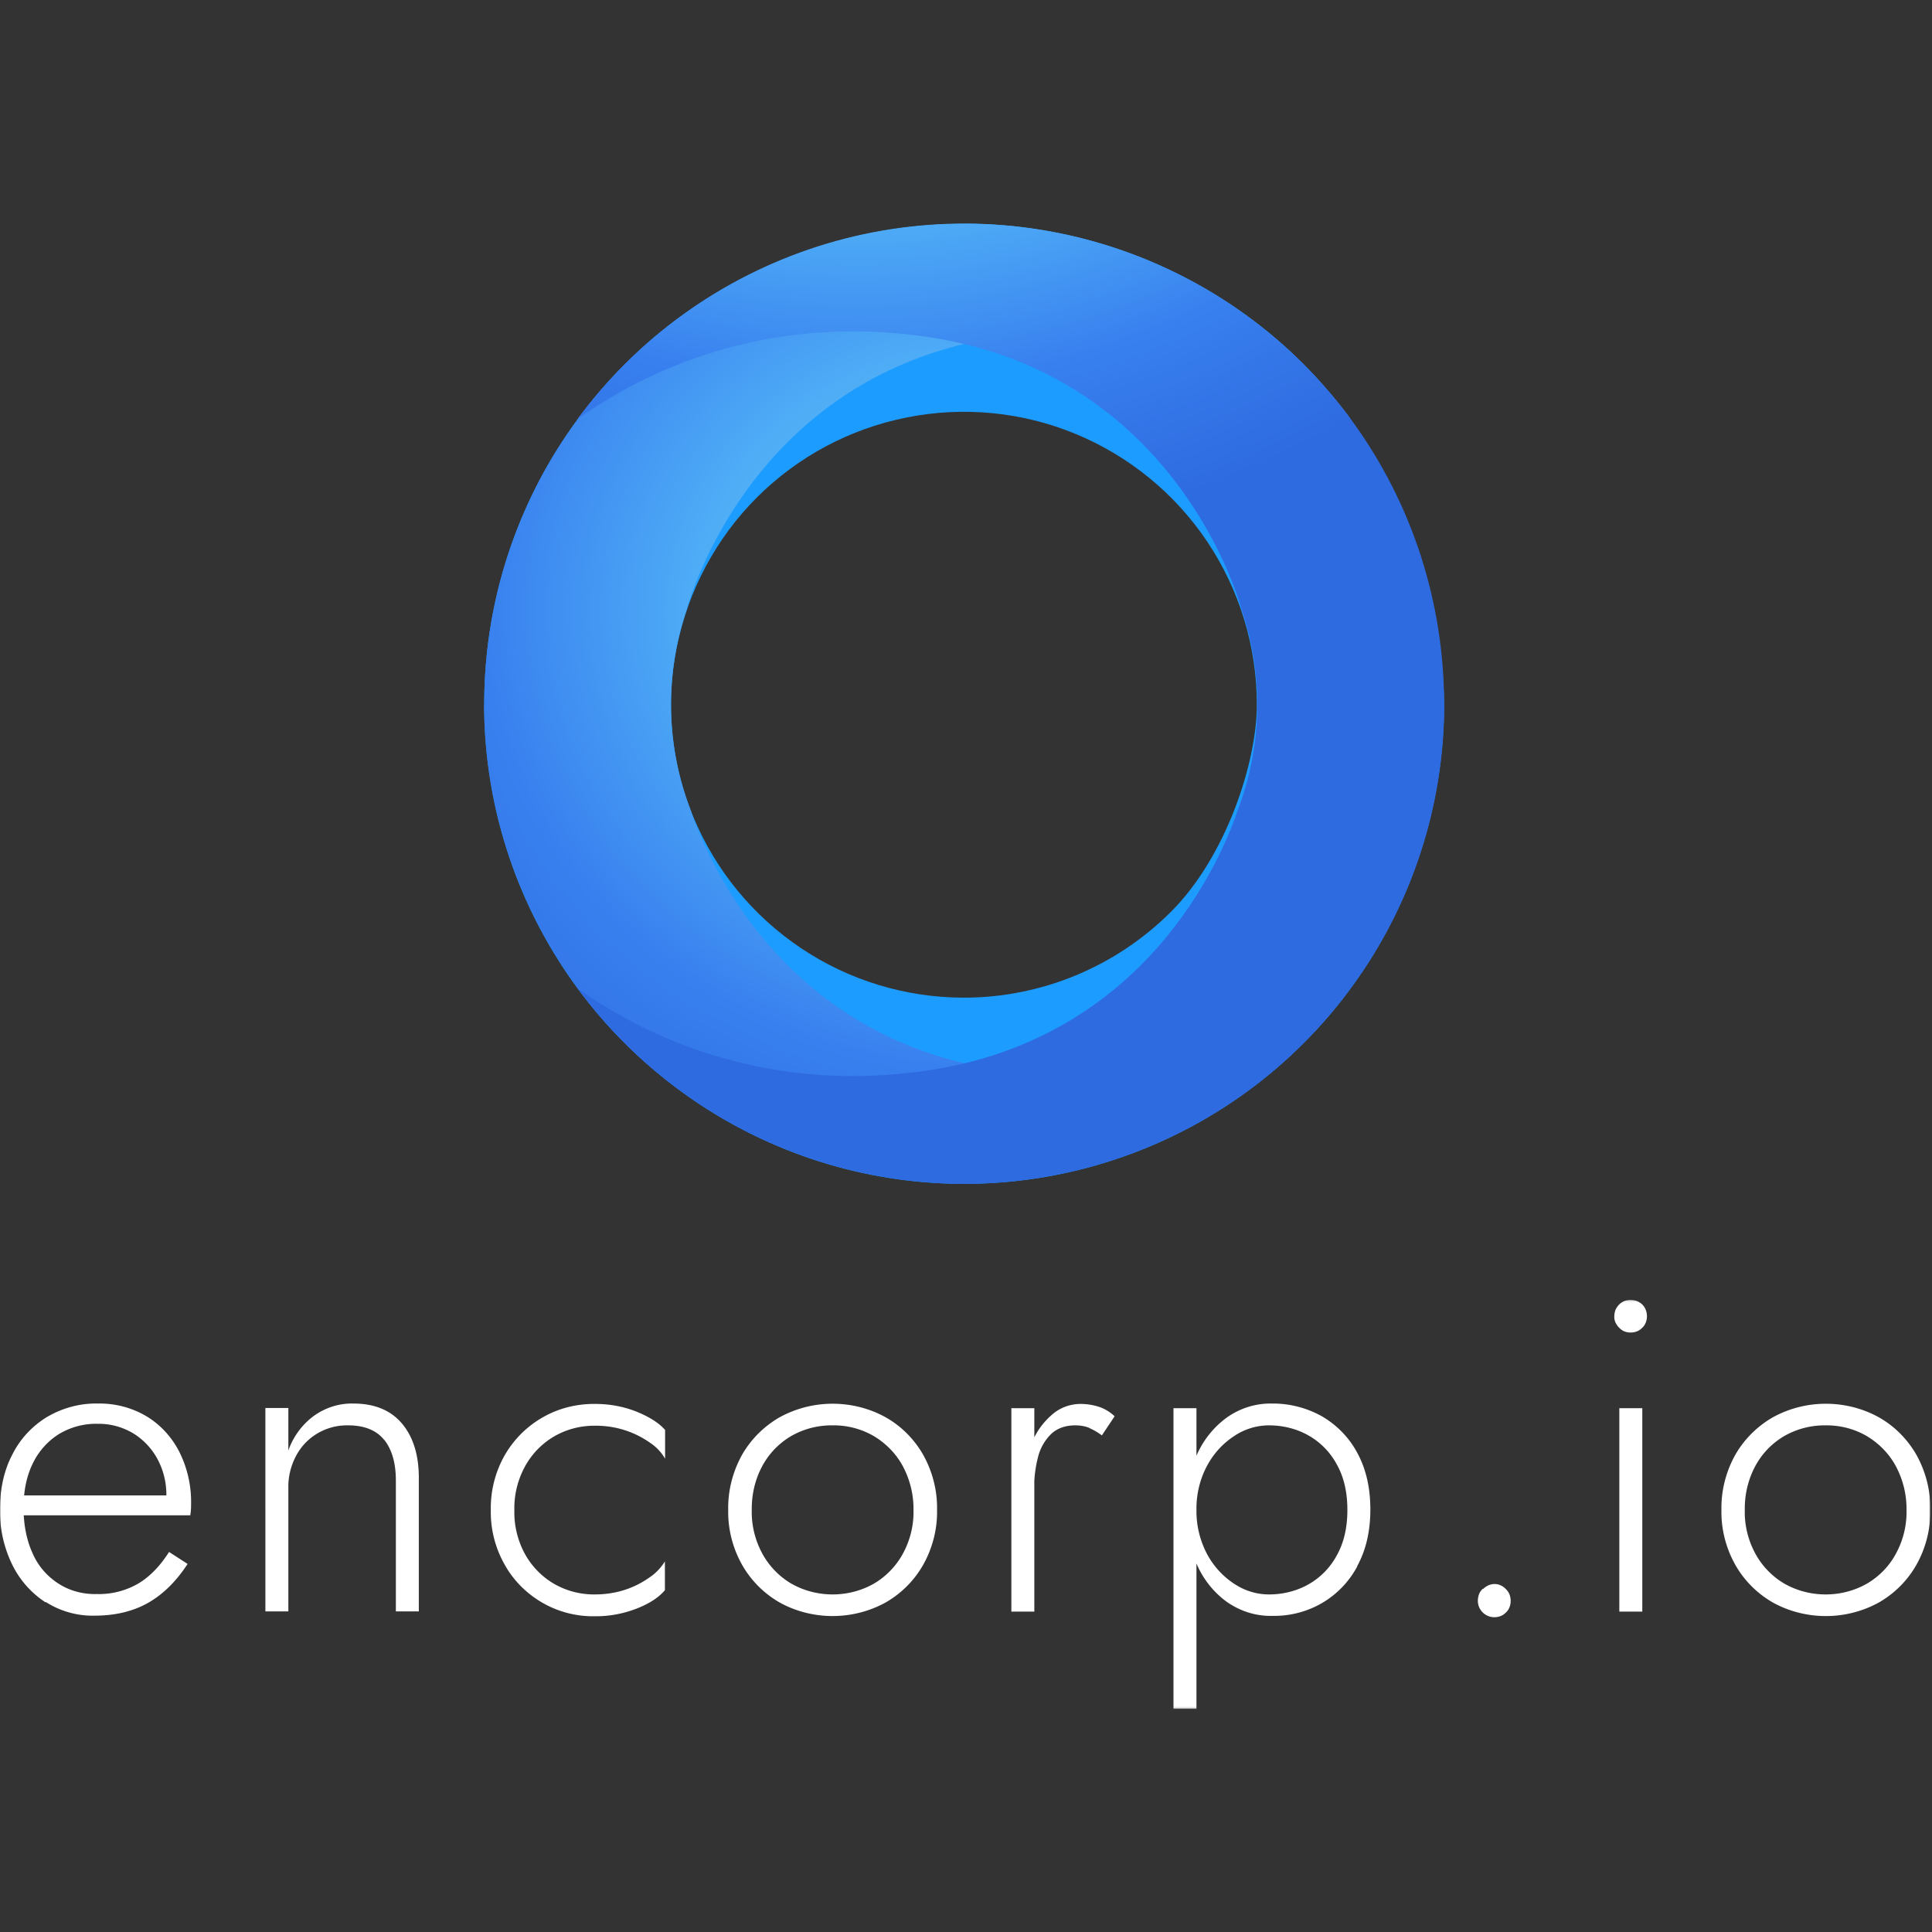
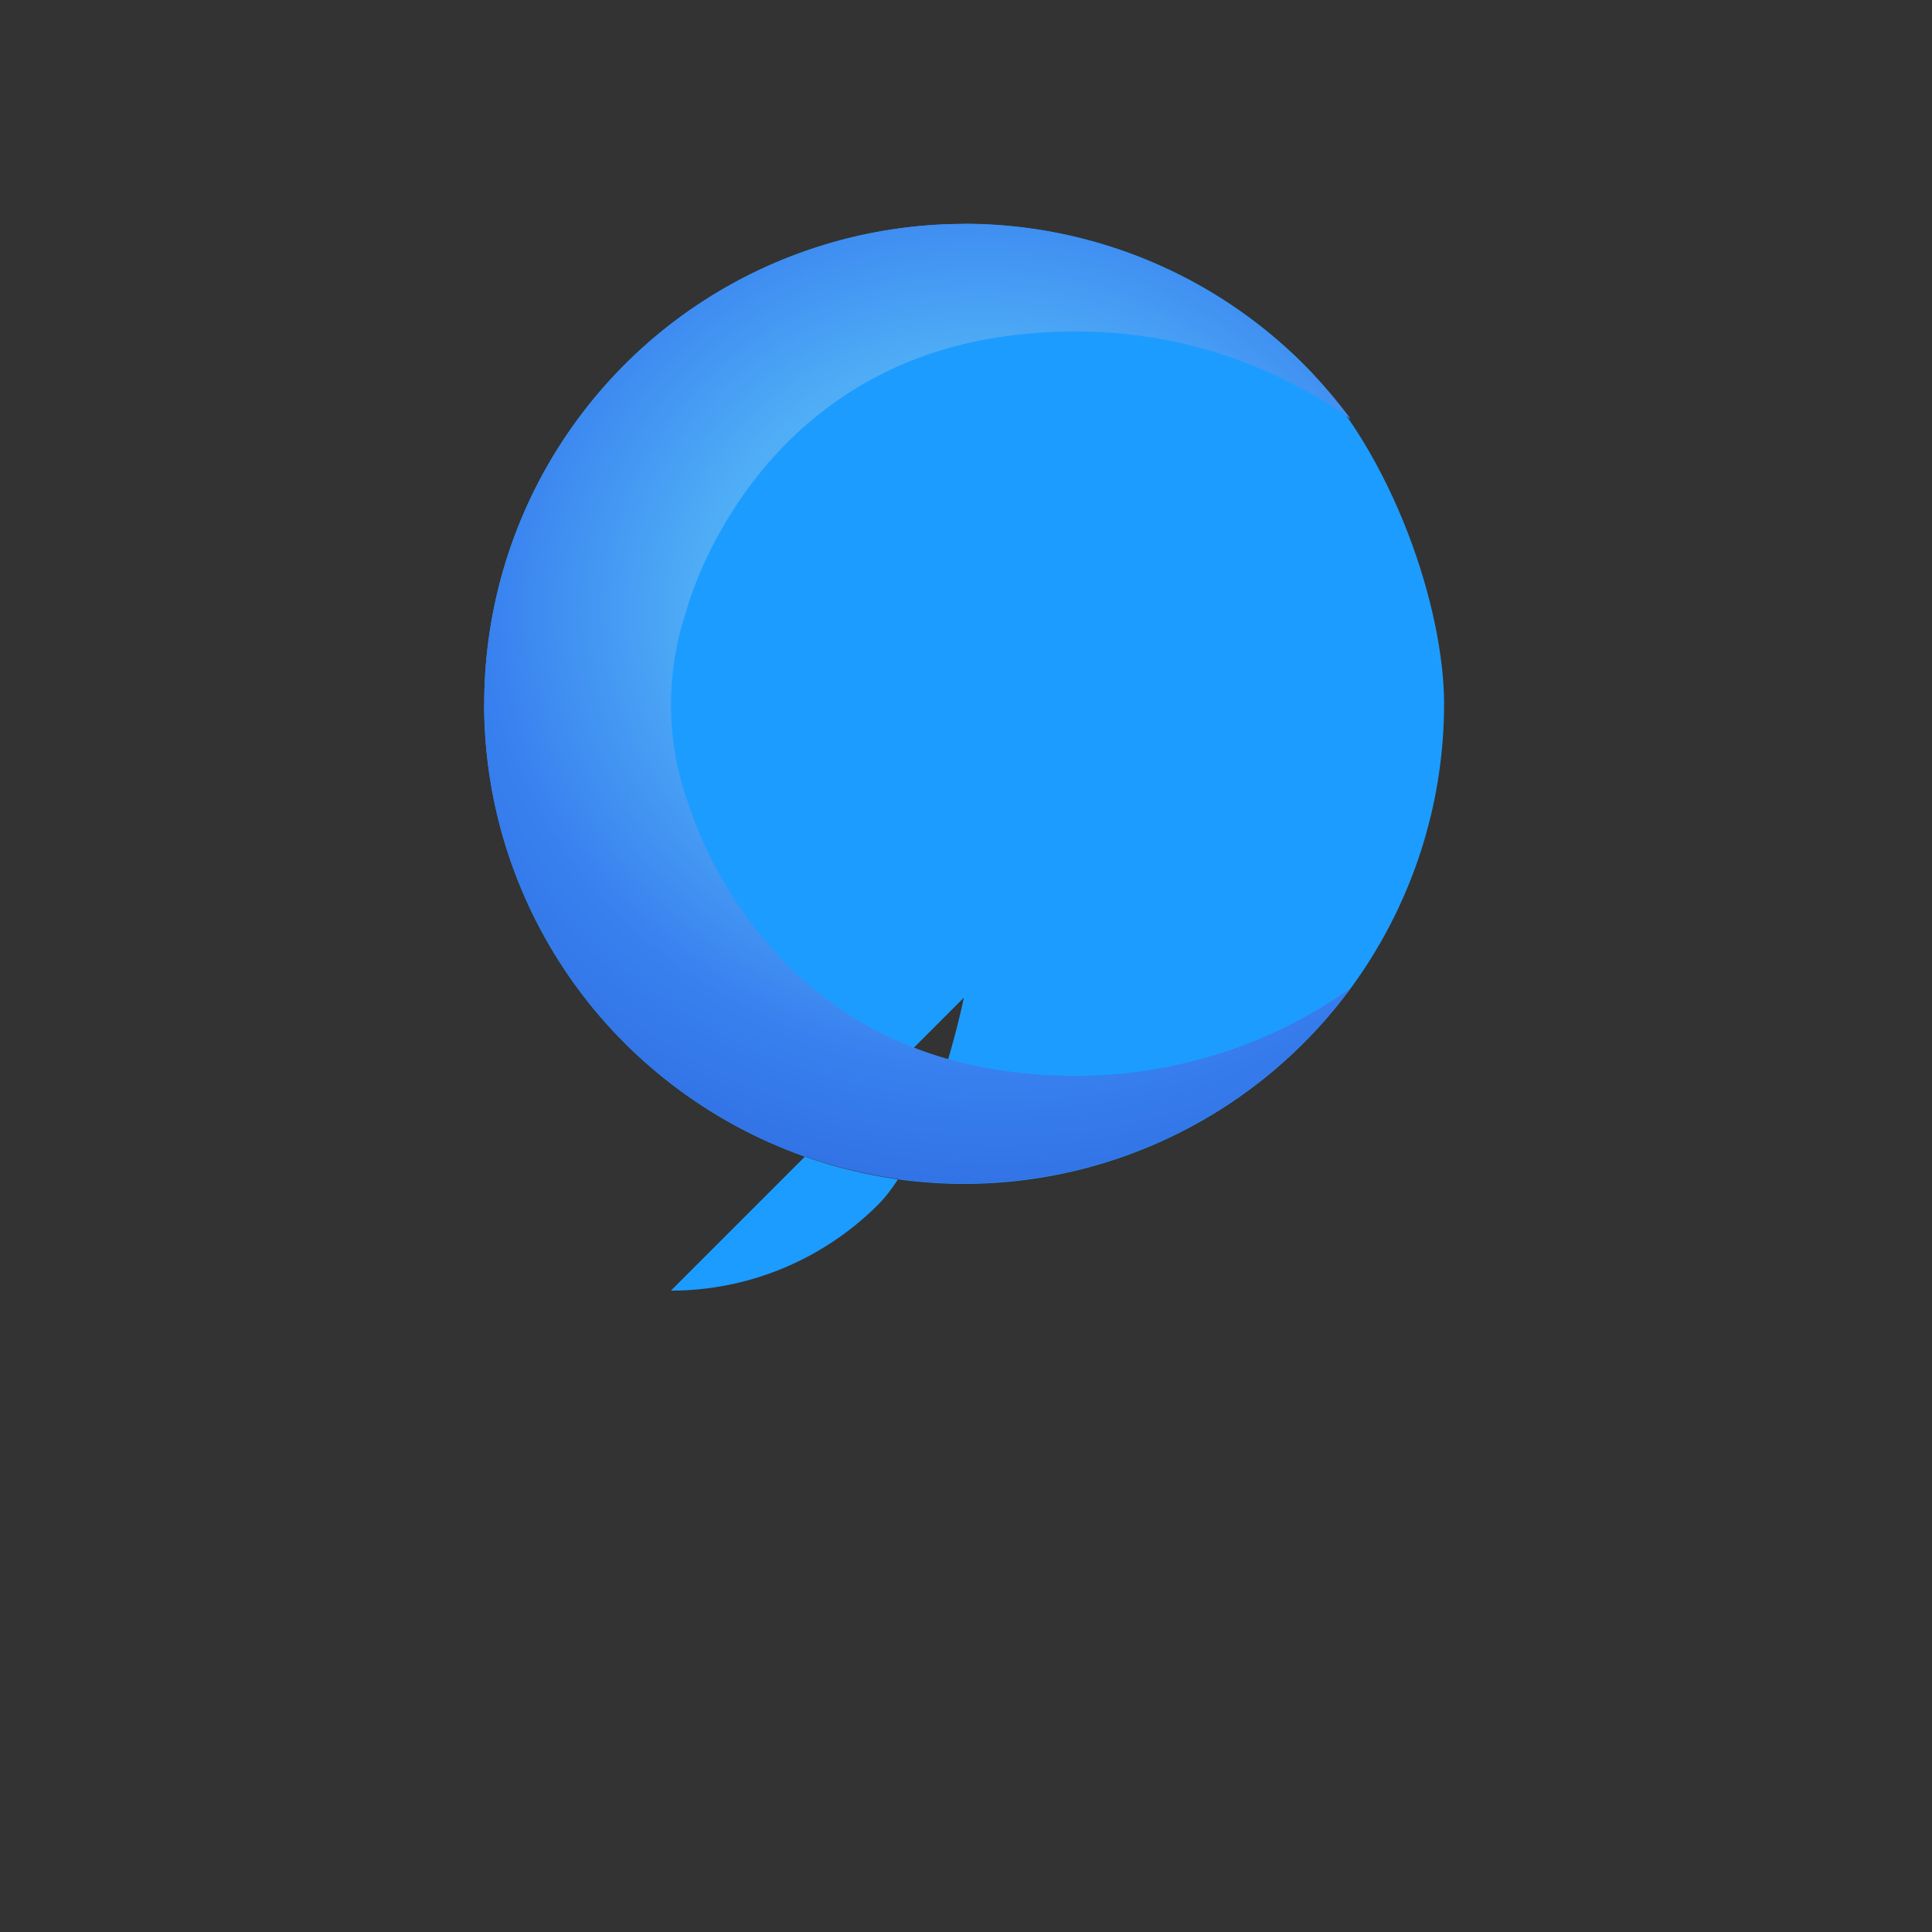
<svg xmlns="http://www.w3.org/2000/svg" viewBox="0 0 1001 1001">
  <rect x="0" y="0" width="1001" height="1001" fill="#333333" stroke="none" />
  <defs>
    <radialGradient id="radial-gradient" cx="195.3" cy="897.5" r="1" fx="195.3" fy="897.5" gradientTransform="rotate(-87.2 208619.275 -132691.144) scale(335.9 -372.2)" gradientUnits="userSpaceOnUse">
      <stop offset="0" stop-color="#5fcef9" />
      <stop offset=".4" stop-color="#4fadf6" />
      <stop offset=".7" stop-color="#3880ef" />
      <stop offset="1" stop-color="#2e6ae0" />
    </radialGradient>
    <radialGradient id="radial-gradient-2" cx="194.7" cy="896.6" r="1" fx="194.7" fy="896.6" gradientTransform="rotate(86.9 -184710.05 -259602.134) scale(433.4 -480.1)" gradientUnits="userSpaceOnUse">
      <stop offset="0" stop-color="#5fcef9" />
      <stop offset=".6" stop-color="#4fadf6" />
      <stop offset=".8" stop-color="#3880ef" />
      <stop offset="1" stop-color="#2e6ae0" />
    </radialGradient>
    <linearGradient id="linear-gradient" x1="499.1" x2="500.2" y1="844.3" y2="388.6" gradientTransform="matrix(1 0 0 -1 0 1002)" gradientUnits="userSpaceOnUse">
      <stop offset="0" stop-color="#1d9cff" />
      <stop offset="1" stop-color="#1d9cff" />
    </linearGradient>
    <style>.cls-1{fill:#fff}</style>
    <mask id="mask" width="1000" height="211.9" x="0" y="673.4" maskUnits="userSpaceOnUse">
      <path id="mask0_193_46" d="M1000 673.5H0v211.9h1000V673.5Z" class="cls-1" />
    </mask>
  </defs>
  <g id="Layer_1">
-     <path d="M.3.7h1000v1000H.3z" style="fill:none" />
-     <path d="M23.6 830.2c-7.4-4.8-13.4-11.6-17.3-19.6C2 801.7-.2 791.9 0 782c0-10.7 2.1-20.2 6.4-28.4 4-8 10.2-14.7 17.9-19.4 8-4.7 17.1-7.2 26.3-7 8.9-.2 17.7 2.1 25.3 6.6 7.3 4.4 13.1 10.8 17 18.4 4.2 8.4 6.3 17.7 6.1 27.1 0 .9 0 1.9-.1 3 0 .9-.2 1.8-.3 2.8h-91v-10.3h82l-5 7.1c.3-.8.6-1.8 1-3.1.4-1.2.6-2.5.6-3.8.1-6.7-1.5-13.3-4.7-19.2-3-5.5-7.4-10.1-12.7-13.3-5.5-3.2-11.7-4.9-18.1-4.8-7.1-.2-14.2 1.7-20.3 5.4-5.8 3.7-10.4 8.9-13.4 15.1-3.2 6.5-4.8 14.2-4.8 23s1.6 16.9 4.7 23.6c2.8 6.5 7.5 11.9 13.4 15.7 5.9 3.8 12.9 5.6 19.9 5.4 7.4.2 14.7-1.6 21.2-5.3 6-3.5 11.4-9 16.2-16.5l9.6 6.2c-6 9.2-12.9 15.9-20.7 20.3-7.9 4.4-17.1 6.5-27.6 6.5-8.9.2-17.7-2.3-25.2-7.1m175.4-83.9c-4-5-10.2-7.6-18.8-7.6-5.5-.1-10.9 1.3-15.7 4.1-4.8 2.8-8.6 6.8-11.2 11.7-2.7 5.1-4.1 10.7-4 16.5v64.1h-11.9V729.5h11.9v22c2.5-7.1 7.1-13.4 13.2-17.9 6-4.3 13.2-6.6 20.5-6.4 11 0 19.4 3.5 25.2 10.4 5.8 6.9 8.7 16.3 8.7 28.1v69.2h-11.9v-67.8c0-9-2-16-6-21.1m72.8 59c3.5 6.4 8.7 11.8 15 15.5 6.5 3.8 13.9 5.7 21.4 5.6 5.4 0 10.7-.8 15.8-2.5 4.5-1.5 8.8-3.7 12.7-6.5 3.1-2.1 5.7-4.9 7.7-8.1v14.9c-3.2 3.8-8.1 7-14.8 9.6-6.8 2.6-14.1 4-21.4 3.9-9.5.2-18.9-2.2-27.1-6.9-8.2-4.7-15.1-11.5-19.7-19.8-4.9-8.6-7.4-18.4-7.2-28.3-.2-9.9 2.3-19.8 7.2-28.4 4.7-8.2 11.5-15 19.8-19.7 8.2-4.7 17.6-7 27.1-6.9 7.3 0 14.6 1.3 21.4 4 6.6 2.7 11.6 5.8 14.8 9.5v14.9c-1.9-3.3-4.5-6.1-7.7-8.2-8.3-5.9-18.3-9-28.5-8.9-7.5-.1-14.9 1.8-21.4 5.6-6.3 3.7-11.5 9.1-15 15.5-3.8 7-5.7 14.8-5.5 22.7-.2 7.9 1.7 15.7 5.5 22.7m112.4-51.3c4.6-8.1 11.3-14.8 19.4-19.5 8.5-4.7 18-7.1 27.6-7.1s19.2 2.4 27.6 7.1c8.1 4.6 14.8 11.4 19.4 19.5 4.8 8.7 7.3 18.5 7.1 28.4.2 9.9-2.3 19.7-7.1 28.3-4.6 8.2-11.3 14.9-19.4 19.6-8.5 4.7-18 7.1-27.6 7.1s-19.2-2.4-27.6-7.1c-8.1-4.7-14.8-11.4-19.4-19.6-4.8-8.6-7.3-18.4-7.1-28.3-.2-9.9 2.3-19.7 7.1-28.4ZM395 805c3.5 6.4 8.7 11.8 15 15.5 6.5 3.7 13.9 5.6 21.4 5.6s14.9-1.9 21.4-5.6c6.3-3.7 11.5-9.1 15-15.5 3.8-7 5.7-14.8 5.5-22.7.1-7.9-1.8-15.6-5.5-22.6-3.5-6.5-8.7-11.8-15-15.6-6.5-3.8-13.9-5.7-21.4-5.6-7.5-.1-14.9 1.8-21.4 5.5-6.3 3.7-11.5 9-15 15.5-3.8 7-5.6 14.9-5.5 22.8-.2 7.9 1.7 15.7 5.5 22.7Zm140.9 30H524V729.6h11.9V835Zm28.5-95.2c-2.3-.9-4.8-1.3-7.2-1.3-5.2 0-9.4 1.5-12.5 4.4-3.3 3.2-5.6 7.2-6.8 11.7-1.4 5.3-2.1 10.8-2.1 16.3h-5.5c-.1-7.6 1.2-15.2 3.9-22.3 2.2-6 5.9-11.3 10.7-15.5 4.1-3.7 9.5-5.7 15-5.7 3.2 0 6.4.5 9.5 1.5 3 1 5.8 2.7 8.1 4.9l-6.6 9.9c-2-1.5-4.2-2.8-6.5-3.8m43.6-10.3h11.9v155.8H608V729.6Zm95.2 82c-4.2 7.9-10.6 14.5-18.3 19a49.4 49.4 0 0 1-25.8 6.6c-8.4.2-16.5-2.4-23.4-7.2-6.9-5-12.3-11.8-15.7-19.7-3.9-8.8-5.8-18.4-5.6-28.1-.2-9.7 1.7-19.3 5.6-28.2 3.4-7.8 8.8-14.6 15.7-19.6 6.8-4.8 15-7.4 23.4-7.2 9-.1 17.9 2.2 25.8 6.6 7.7 4.5 14.1 11 18.3 18.9 4.5 8.2 6.8 18 6.8 29.4 0 11.3-2.3 21.1-6.8 29.3Zm-10.6-52.9c-3.4-6.3-8.5-11.5-14.7-15-6.2-3.5-13.3-5.2-20.4-5.2-6.5 0-12.9 2-18.3 5.7-5.9 3.9-10.7 9.3-14 15.6-3.6 6.9-5.4 14.6-5.3 22.5-.1 7.8 1.7 15.5 5.3 22.5 3.3 6.3 8.1 11.7 14 15.6 5.4 3.7 11.8 5.7 18.3 5.7 7.1 0 14.2-1.7 20.4-5.2 6.2-3.5 11.3-8.7 14.7-15 3.7-6.6 5.5-14.4 5.5-23.6 0-9.2-1.8-17-5.5-23.6Zm75.8 64.6c.8-.8 1.7-1.4 2.7-1.9 1-.4 2.1-.7 3.2-.7s2.2.2 3.2.7c1 .4 1.9 1.1 2.7 1.9.8.8 1.5 1.8 1.9 2.8.4 1.1.6 2.2.6 3.4 0 1.1-.2 2.2-.6 3.2-.4 1-1 2-1.8 2.7-.8.8-1.7 1.5-2.8 1.9-1 .4-2.2.6-3.3.6-2.2 0-4.4-.9-6-2.5-1.6-1.6-2.5-3.7-2.5-6 0-1.1.2-2.3.6-3.4.4-1.1 1.1-2 1.9-2.8m70.7-147.3c.8-.8 1.7-1.4 2.7-1.8 1-.4 2.1-.6 3.2-.6s2.2.2 3.3.6c1 .4 2 1 2.8 1.8.8.8 1.4 1.7 1.8 2.8.4 1 .6 2.2.6 3.3 0 1.1-.2 2.2-.6 3.2-.4 1-1 2-1.8 2.7-.8.8-1.7 1.5-2.8 1.9-1 .4-2.2.6-3.3.6-1.1 0-2.2-.2-3.2-.6-1-.4-1.9-1.1-2.7-1.9-.8-.8-1.4-1.7-1.9-2.7-.4-1-.7-2.1-.6-3.2 0-1.1.2-2.3.6-3.3.4-1 1.1-2 1.9-2.8Zm12 159.1H839V729.6h11.9V835Zm48.1-81.1c4.6-8.1 11.3-14.8 19.4-19.5 8.5-4.7 18-7.1 27.6-7.1s19.2 2.4 27.6 7.1c8.1 4.6 14.8 11.4 19.4 19.5 4.8 8.7 7.3 18.5 7.1 28.4.2 9.9-2.3 19.7-7.1 28.3-4.6 8.2-11.3 14.9-19.4 19.6-8.5 4.7-18 7.1-27.6 7.1s-19.2-2.4-27.6-7.1c-8.1-4.7-14.8-11.4-19.4-19.6-4.8-8.6-7.3-18.4-7.1-28.3-.2-9.9 2.3-19.7 7.1-28.4m10.5 51.1c3.5 6.4 8.7 11.8 15 15.5 6.5 3.7 13.9 5.6 21.4 5.6s14.9-1.9 21.4-5.6c6.3-3.7 11.5-9 15-15.5 3.8-7 5.7-14.8 5.5-22.7.1-7.9-1.8-15.6-5.5-22.6-3.5-6.5-8.7-11.8-15-15.6-6.5-3.8-13.9-5.7-21.4-5.6-7.5-.1-14.9 1.8-21.4 5.5-6.3 3.7-11.5 9-15 15.5-3.8 7-5.6 14.9-5.5 22.8-.2 7.9 1.7 15.7 5.5 22.7" class="cls-1" style="mask:url(#mask)" />
-     <path d="M499.6 116c-49.2 0-97.3 14.6-138.2 41.9-40.9 27.3-72.8 66.2-91.6 111.6-18.8 45.4-23.7 95.4-14.2 143.7 9.6 48.2 33.3 92.6 68.1 127.3S402.8 599 451 608.6c48.2 9.6 98.2 4.7 143.7-14.2 45.4-18.8 84.3-50.7 111.6-91.6 27.3-40.9 41.9-89 41.9-138.2S722 235.4 675.4 188.7c-46.6-46.6-109.9-72.8-175.9-72.8Zm-.2 400.9c-30 0-59.4-8.9-84.3-25.6-25-16.7-44.4-40.4-55.9-68.1-11.5-27.7-14.5-58.3-8.6-87.7 5.9-29.4 20.3-56.5 41.5-77.7 21.2-21.2 48.3-35.7 77.7-41.5 29.4-5.9 60-2.9 87.7 8.6 27.7 11.5 51.4 30.9 68.1 55.9 16.7 25 25.6 54.3 25.6 84.3s-16 78.9-44.5 107.3c-28.5 28.5-67.1 44.5-107.3 44.5Z" style="fill:url(#linear-gradient)" />
+     <path d="M499.6 116c-49.2 0-97.3 14.6-138.2 41.9-40.9 27.3-72.8 66.2-91.6 111.6-18.8 45.4-23.7 95.4-14.2 143.7 9.6 48.2 33.3 92.6 68.1 127.3S402.8 599 451 608.6c48.2 9.6 98.2 4.7 143.7-14.2 45.4-18.8 84.3-50.7 111.6-91.6 27.3-40.9 41.9-89 41.9-138.2S722 235.4 675.4 188.7c-46.6-46.6-109.9-72.8-175.9-72.8Zm-.2 400.9s-16 78.9-44.5 107.3c-28.5 28.5-67.1 44.5-107.3 44.5Z" style="fill:url(#linear-gradient)" />
    <path d="M250.9 364.7c0-52.4 16.5-103.4 47.2-145.8 30.7-42.4 74-74.1 123.8-90.4 49.8-16.4 103.4-16.6 153.3-.7 49.9 15.9 93.5 47.2 124.6 89.3-34.1-24.2-95.3-54.3-178.8-42.9-130.3 17.9-163.7 136.1-165.2 141.6v.1c-11.4 33.5-10.8 69.9 1.7 102.9 8.1 24.4 47.2 120.2 163.5 136.1 12 1.7 24.1 2.5 36.2 2.5 51.1 0 100.9-15.8 142.6-45.4-31.1 42.2-74.7 73.4-124.6 89.4a249.32 249.32 0 0 1-153.3-.6c-49.8-16.4-93.1-48-123.8-90.4-30.7-42.4-47.3-93.5-47.3-145.8Z" style="fill:url(#radial-gradient)" />
-     <path d="M748.3 364.7c0 52.4-16.5 103.4-47.3 145.8-30.7 42.4-74 74.1-123.8 90.4-49.8 16.4-103.4 16.6-153.3.6-49.9-15.9-93.5-47.2-124.6-89.4 41.6 29.6 91.5 45.5 142.6 45.4 12.1 0 24.2-.9 36.2-2.5 116.3-16 155.4-111.7 163.5-136.1 12.5-33.1 13.1-69.5 1.7-103v-.1c-1.5-5.5-34.8-123.7-165.2-141.6-83.5-11.5-144.7 18.7-178.8 42.8 31.1-42.2 74.7-73.4 124.6-89.4 49.9-15.9 103.5-15.7 153.3.7 49.8 16.4 93.1 48 123.8 90.4 30.7 42.4 47.2 93.5 47.2 145.8Z" style="fill:url(#radial-gradient-2)" />
  </g>
</svg>